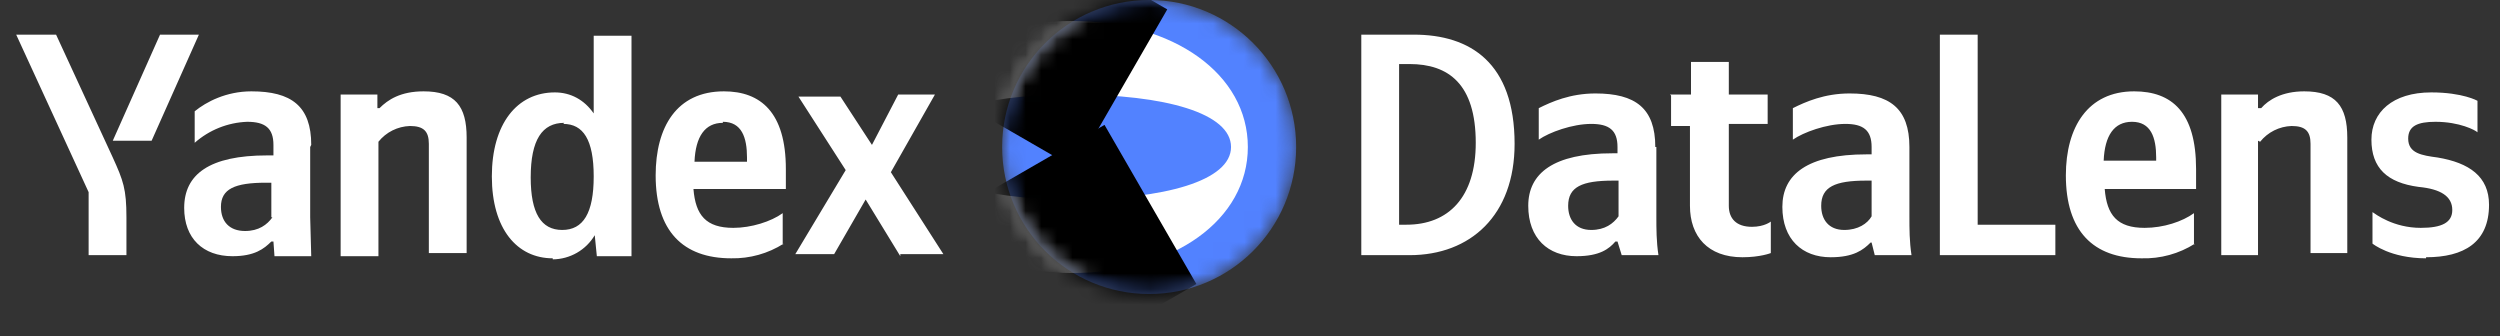
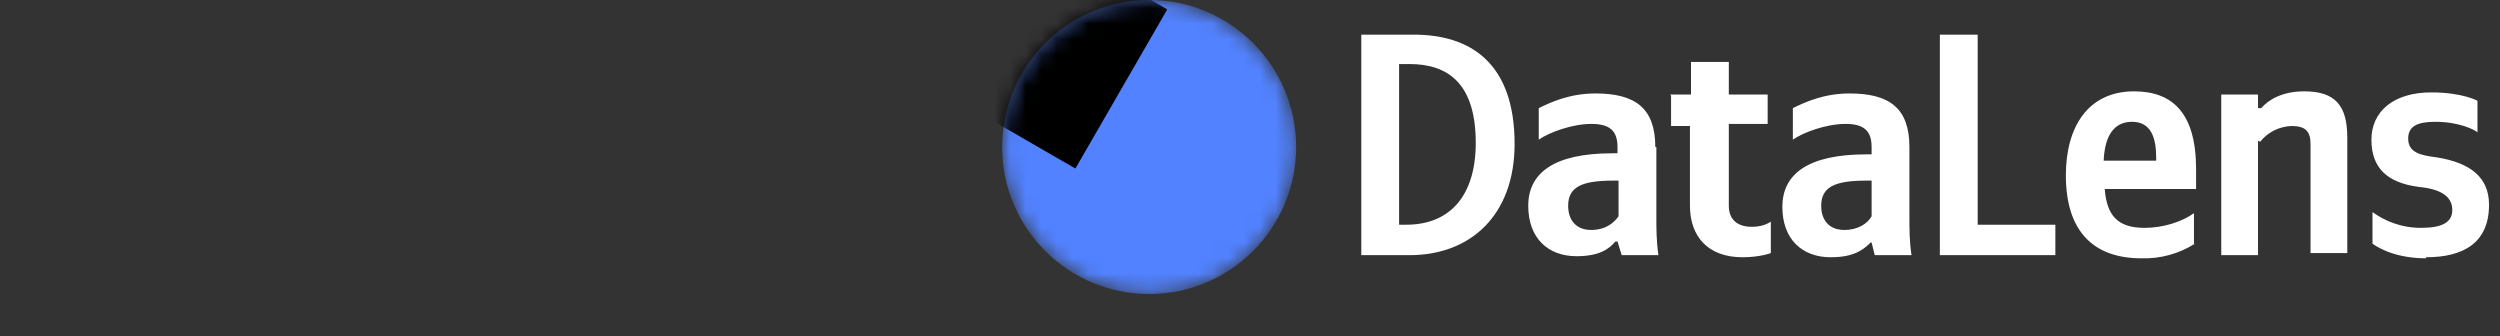
<svg xmlns="http://www.w3.org/2000/svg" viewBox="0 0 160.00 21.51" data-guides="{&quot;vertical&quot;:[],&quot;horizontal&quot;:[]}">
  <rect x="0" y="0" width="160.00" height="21.51" fill="#333333" stroke="none" />
  <defs>
    <linearGradient id="tSvgGradient13f0a79495c" x1="63.136" x2="73.612" y1="19.105" y2="13.057" fill="rgb(0, 0, 0)" gradientUnits="userSpaceOnUse">
      <stop offset="0" stop-color="hsl(223.344,100%,66.08%)" stop-opacity="1" transform="translate(-6008, -5247)" />
      <stop offset="1" stop-color="hsl(223.344,100%,66.08%)" stop-opacity="0" transform="translate(-6008, -5247)" />
    </linearGradient>
    <linearGradient id="tSvgGradient3d79e1a345" x1="61.306" x2="71.782" y1="-0.384" y2="5.664" fill="rgb(0, 0, 0)" gradientUnits="userSpaceOnUse">
      <stop offset="0" stop-color="hsl(223.344,100%,66.08%)" stop-opacity="1" transform="translate(-6008, -5247)" />
      <stop offset="1" stop-color="hsl(223.344,100%,66.08%)" stop-opacity="0" transform="translate(-6008, -5247)" />
    </linearGradient>
  </defs>
  <mask x="64.137" y="-0" width="18.816" height="18.817" style="mask-type:luminance" maskUnits="userSpaceOnUse" maskContentUnits="userSpaceOnUse" id="tSvg1894f6f9a9b">
    <path fill="white" stroke="none" fill-opacity="1" stroke-width="1" stroke-opacity="1" id="tSvgfd8fd67a5f" title="Path 2" d="M82.954 9.408C82.954 4.212 78.741 0 73.545 0C68.349 0 64.137 4.212 64.137 9.408C64.137 14.604 68.349 18.817 73.545 18.817C78.741 18.817 82.954 14.604 82.954 9.408Z" />
  </mask>
-   <path fill="#ffffff" stroke="none" fill-opacity="1" stroke-width="1" stroke-opacity="1" id="tSvg4a5960b3f" title="Path 1" d="M8.092 16.33C7.285 16.33 6.479 16.33 5.672 16.33C5.672 14.986 5.672 13.642 5.672 12.298C4.127 8.938 2.581 5.578 1.036 2.217C1.887 2.217 2.738 2.217 3.589 2.217C4.799 4.838 6.008 7.459 7.218 10.08C7.89 11.559 8.092 12.096 8.092 13.911C8.092 14.717 8.092 15.524 8.092 16.33ZM9.704 9.005C8.876 9.005 8.047 9.005 7.218 9.005C8.226 6.742 9.234 4.48 10.242 2.217C11.071 2.217 11.9 2.217 12.729 2.217C11.721 4.48 10.713 6.742 9.704 9.005ZM35.376 16.532C33.091 16.532 31.478 14.65 31.478 11.29C31.478 7.93 33.091 5.914 35.51 5.914C36.518 5.914 37.392 6.384 37.997 7.258C37.997 5.6 37.997 3.942 37.997 2.285C38.803 2.285 39.609 2.285 40.416 2.285C40.416 6.989 40.416 11.693 40.416 16.397C39.677 16.397 38.938 16.397 38.198 16.397C38.154 15.949 38.109 15.501 38.064 15.053C37.787 15.52 37.394 15.908 36.923 16.179C36.452 16.449 35.919 16.594 35.376 16.599C35.376 16.576 35.376 16.554 35.376 16.532ZM50.16 15.591C49.157 16.228 47.988 16.555 46.8 16.532C43.709 16.532 41.962 14.784 41.962 11.223C41.962 8.131 43.306 5.846 46.33 5.846C48.682 5.846 50.295 7.191 50.295 10.819C50.295 11.245 50.295 11.671 50.295 12.096C48.323 12.096 46.352 12.096 44.381 12.096C44.515 13.776 45.187 14.583 46.935 14.583C48.077 14.583 49.354 14.18 50.093 13.642C50.093 14.314 50.093 14.986 50.093 15.658C50.115 15.636 50.138 15.613 50.16 15.591ZM19.852 9.408C19.852 10.909 19.852 12.41 19.852 13.911C19.875 14.74 19.897 15.568 19.919 16.397C19.135 16.397 18.351 16.397 17.567 16.397C17.545 16.084 17.522 15.77 17.5 15.456C17.455 15.456 17.41 15.456 17.366 15.456C16.895 15.927 16.29 16.397 14.879 16.397C12.997 16.397 11.788 15.255 11.788 13.306C11.788 11.155 13.401 9.946 17.097 9.946C17.231 9.946 17.366 9.946 17.5 9.946C17.5 9.722 17.5 9.498 17.5 9.274C17.5 8.198 16.962 7.795 15.82 7.795C14.578 7.841 13.391 8.317 12.46 9.139C12.46 8.467 12.46 7.795 12.46 7.123C13.199 6.519 14.476 5.846 16.089 5.846C18.642 5.846 19.919 6.787 19.919 9.274C19.897 9.319 19.875 9.363 19.852 9.408ZM24.22 9.072C24.22 11.514 24.22 13.956 24.22 16.397C23.414 16.397 22.607 16.397 21.801 16.397C21.801 12.947 21.801 9.498 21.801 6.048C22.585 6.048 23.369 6.048 24.153 6.048C24.153 6.339 24.153 6.63 24.153 6.922C24.198 6.922 24.243 6.922 24.288 6.922C24.825 6.384 25.631 5.846 27.11 5.846C29.126 5.846 29.865 6.787 29.865 8.803C29.865 11.267 29.865 13.732 29.865 16.196C29.059 16.196 28.252 16.196 27.446 16.196C27.446 13.866 27.446 11.536 27.446 9.207C27.446 8.4 27.11 8.064 26.236 8.064C25.847 8.076 25.465 8.173 25.117 8.347C24.769 8.521 24.463 8.768 24.22 9.072ZM57.62 16.397C56.88 15.188 56.141 13.978 55.402 12.768C54.73 13.933 54.058 15.098 53.386 16.263C52.557 16.263 51.728 16.263 50.9 16.263C51.975 14.471 53.05 12.679 54.125 10.887C53.117 9.319 52.109 7.75 51.101 6.183C51.997 6.183 52.893 6.183 53.789 6.183C54.461 7.213 55.133 8.243 55.805 9.274C56.365 8.198 56.925 7.123 57.485 6.048C58.269 6.048 59.053 6.048 59.837 6.048C58.897 7.706 57.956 9.363 57.015 11.021C58.135 12.768 59.255 14.516 60.375 16.263C59.457 16.263 58.538 16.263 57.62 16.263C57.62 16.308 57.62 16.352 57.62 16.397ZM36.115 7.862C34.704 7.862 33.965 8.938 33.965 11.357C33.965 13.642 34.637 14.717 35.981 14.717C37.325 14.717 37.997 13.642 37.997 11.29C37.997 8.938 37.325 7.93 36.048 7.93C36.07 7.907 36.093 7.885 36.115 7.862ZM46.263 7.862C45.12 7.862 44.515 8.736 44.448 10.349C45.568 10.349 46.688 10.349 47.808 10.349C47.808 10.259 47.808 10.17 47.808 10.08C47.808 8.803 47.472 7.795 46.263 7.795C46.263 7.818 46.263 7.84 46.263 7.862ZM17.366 13.911C17.366 13.171 17.366 12.432 17.366 11.693C17.254 11.693 17.142 11.693 17.03 11.693C15.014 11.693 14.14 12.096 14.14 13.239C14.14 14.18 14.678 14.784 15.686 14.784C16.559 14.784 17.097 14.381 17.433 13.911C17.41 13.911 17.388 13.911 17.366 13.911Z" />
  <path fill="#5282FF" stroke="none" fill-opacity="1" stroke-width="1" stroke-opacity="1" mask="url(#tSvg1894f6f9a9b)" id="tSvgc93d782ae9" title="Path 3" d="M82.954 9.408C82.954 4.212 78.741 0 73.545 0C68.349 0 64.137 4.212 64.137 9.408C64.137 14.604 68.349 18.817 73.545 18.817C78.741 18.817 82.954 14.604 82.954 9.408Z" />
-   <path fill="white" stroke="none" fill-opacity="1" stroke-width="1" stroke-opacity="1" clip-rule="evenodd" fill-rule="evenodd" mask="url(#tSvg1894f6f9a9b)" id="tSvg72ef8e9c5a" title="Path 4" d="M68.572 17.473C62.389 17.473 57.349 13.911 57.349 9.408C57.349 4.906 62.389 1.344 68.572 1.344C75.157 1.344 79.862 4.771 79.862 9.408C79.862 14.045 75.157 17.473 68.572 17.473ZM68.572 12.768C62.591 12.768 58.491 11.357 58.491 9.408C58.491 7.459 62.523 6.048 68.572 6.048C74.62 6.048 78.786 7.258 78.786 9.408C78.786 11.559 74.553 12.768 68.572 12.768Z" />
-   <path fill="url(#tSvgGradient13f0a79495c)" stroke="none" fill-opacity="1" stroke-width="1" stroke-opacity="1" mask="url(#tSvg1894f6f9a9b)" id="tSvg1db57077f1" title="Path 5" d="M66.093 24.226C64.133 20.831 62.173 17.436 60.213 14.041C63.705 12.025 67.197 10.009 70.689 7.993C72.649 11.388 74.609 14.783 76.569 18.178C73.077 20.194 69.585 22.21 66.093 24.226Z" />
-   <path fill="url(#tSvgGradient3d79e1a345)" stroke="none" fill-opacity="1" stroke-width="1" stroke-opacity="1" mask="url(#tSvg1894f6f9a9b)" id="tSvg66d6fa0556" title="Path 6" d="M58.349 4.738C60.309 1.343 62.269 -2.052 64.229 -5.447C67.721 -3.431 71.213 -1.415 74.705 0.601C72.745 3.996 70.785 7.391 68.825 10.786C65.333 8.77 61.841 6.754 58.349 4.738Z" />
+   <path fill="url(#tSvgGradient3d79e1a345)" stroke="none" fill-opacity="1" stroke-width="1" stroke-opacity="1" mask="url(#tSvg1894f6f9a9b)" id="tSvg66d6fa0556" title="Path 6" d="M58.349 4.738C60.309 1.343 62.269 -2.052 64.229 -5.447C67.721 -3.431 71.213 -1.415 74.705 0.601C72.745 3.996 70.785 7.391 68.825 10.786C65.333 8.77 61.841 6.754 58.349 4.738" />
  <path fill="#ffffff" stroke="none" fill-opacity="1" stroke-width="1" stroke-opacity="1" id="tSvg15c4defd140" title="Path 7" d="M87.123 2.217C88.243 2.217 89.363 2.217 90.483 2.217C94.112 2.217 96.934 4.032 96.934 9.207C96.934 13.776 94.112 16.33 90.214 16.33C89.184 16.33 88.153 16.33 87.123 16.33C87.123 11.626 87.123 6.922 87.123 2.217ZM90.013 14.381C92.701 14.381 94.448 12.634 94.448 9.139C94.448 5.376 92.701 4.099 90.214 4.099C89.99 4.099 89.766 4.099 89.542 4.099C89.542 7.527 89.542 10.954 89.542 14.381C89.699 14.381 89.856 14.381 90.013 14.381ZM106.007 9.408C106.007 10.887 106.007 12.365 106.007 13.844C106.007 14.65 106.007 15.456 106.141 16.33C105.357 16.33 104.573 16.33 103.789 16.33C103.699 16.039 103.61 15.748 103.52 15.456C103.475 15.456 103.431 15.456 103.386 15.456C102.983 15.927 102.378 16.397 100.899 16.397C99.085 16.397 97.808 15.255 97.808 13.171C97.808 11.088 99.421 9.811 103.184 9.811C103.296 9.811 103.408 9.811 103.52 9.811C103.52 9.677 103.52 9.543 103.52 9.408C103.52 8.333 102.983 7.93 101.84 7.93C100.63 7.93 99.152 8.467 98.48 8.938C98.48 8.266 98.48 7.594 98.48 6.922C99.287 6.519 100.496 5.981 102.109 5.981C104.663 5.981 105.939 6.922 105.939 9.408C105.962 9.408 105.984 9.408 106.007 9.408ZM103.587 13.844C103.587 13.082 103.587 12.32 103.587 11.559C103.475 11.559 103.363 11.559 103.251 11.559C101.235 11.559 100.362 11.962 100.362 13.171C100.362 14.045 100.832 14.717 101.84 14.717C102.714 14.717 103.251 14.314 103.587 13.844ZM106.88 6.048C107.328 6.048 107.776 6.048 108.224 6.048C108.224 5.354 108.224 4.659 108.224 3.965C109.031 3.965 109.837 3.965 110.644 3.965C110.644 4.659 110.644 5.354 110.644 6.048C111.472 6.048 112.301 6.048 113.13 6.048C113.13 6.675 113.13 7.303 113.13 7.93C112.301 7.93 111.472 7.93 110.644 7.93C110.644 9.677 110.644 11.424 110.644 13.171C110.644 13.978 111.114 14.516 112.122 14.516C112.928 14.516 113.332 14.18 113.332 14.18C113.332 14.852 113.332 15.524 113.332 16.196C113.332 16.196 112.66 16.464 111.517 16.464C109.3 16.464 108.157 15.12 108.157 13.171C108.157 11.469 108.157 9.767 108.157 8.064C107.754 8.064 107.351 8.064 106.948 8.064C106.948 7.415 106.948 6.765 106.948 6.115C106.925 6.093 106.903 6.071 106.88 6.048ZM122.202 9.408C122.202 10.887 122.202 12.365 122.202 13.844C122.202 14.65 122.202 15.456 122.337 16.33C121.553 16.33 120.769 16.33 119.985 16.33C119.918 16.061 119.85 15.792 119.783 15.524C119.761 15.524 119.738 15.524 119.716 15.524C119.246 15.994 118.641 16.464 117.162 16.464C115.348 16.464 114.071 15.322 114.071 13.239C114.071 11.155 115.684 9.879 119.447 9.879C119.559 9.879 119.671 9.879 119.783 9.879C119.783 9.722 119.783 9.565 119.783 9.408C119.783 8.333 119.246 7.93 118.103 7.93C116.893 7.93 115.415 8.467 114.743 8.938C114.743 8.266 114.743 7.594 114.743 6.922C115.549 6.519 116.759 5.981 118.372 5.981C120.926 5.981 122.202 6.922 122.202 9.408ZM119.783 13.844C119.783 13.082 119.783 12.32 119.783 11.559C119.671 11.559 119.559 11.559 119.447 11.559C117.431 11.559 116.557 11.962 116.557 13.171C116.557 14.045 117.028 14.717 118.036 14.717C118.909 14.717 119.514 14.314 119.783 13.844ZM124.151 2.217C124.958 2.217 125.764 2.217 126.571 2.217C126.571 6.272 126.571 10.327 126.571 14.381C128.228 14.381 129.886 14.381 131.543 14.381C131.543 15.031 131.543 15.68 131.543 16.33C129.079 16.33 126.615 16.33 124.151 16.33C124.151 11.626 124.151 6.922 124.151 2.217ZM140.481 15.591C139.459 16.241 138.264 16.568 137.054 16.532C133.963 16.532 132.215 14.784 132.215 11.223C132.215 8.131 133.627 5.846 136.584 5.846C139.003 5.846 140.549 7.191 140.549 10.819C140.549 11.245 140.549 11.671 140.549 12.096C138.6 12.096 136.651 12.096 134.702 12.096C134.836 13.776 135.508 14.583 137.256 14.583C138.465 14.583 139.675 14.18 140.414 13.642C140.414 14.314 140.414 14.986 140.414 15.658C140.437 15.636 140.459 15.613 140.481 15.591ZM136.449 7.795C135.307 7.795 134.702 8.669 134.635 10.282C135.755 10.282 136.875 10.282 137.995 10.282C137.995 10.215 137.995 10.147 137.995 10.08C137.995 8.803 137.659 7.795 136.449 7.795ZM144.513 9.005C144.513 11.447 144.513 13.888 144.513 16.33C143.73 16.33 142.946 16.33 142.161 16.33C142.161 12.903 142.161 9.475 142.161 6.048C142.946 6.048 143.73 6.048 144.513 6.048C144.513 6.339 144.513 6.63 144.513 6.922C144.581 6.922 144.648 6.922 144.715 6.922C145.185 6.384 146.059 5.846 147.47 5.846C149.487 5.846 150.226 6.787 150.226 8.803C150.226 11.267 150.226 13.732 150.226 16.196C149.442 16.196 148.658 16.196 147.874 16.196C147.874 13.866 147.874 11.536 147.874 9.207C147.874 8.4 147.538 8.064 146.664 8.064C146.275 8.076 145.893 8.173 145.545 8.347C145.197 8.521 144.891 8.768 144.648 9.072C144.603 9.05 144.558 9.027 144.513 9.005ZM155.266 16.532C152.981 16.532 151.839 15.591 151.839 15.591C151.839 14.919 151.839 14.247 151.839 13.575C152.04 13.709 153.183 14.583 154.93 14.583C156.274 14.583 156.946 14.247 156.946 13.44C156.946 12.567 156.207 12.096 154.796 11.962C152.779 11.693 151.771 10.752 151.771 8.938C151.771 7.191 153.115 5.914 155.602 5.914C157.618 5.914 158.559 6.451 158.559 6.451C158.559 7.123 158.559 7.795 158.559 8.467C158.424 8.333 157.416 7.795 155.871 7.795C154.728 7.795 154.124 8.064 154.124 8.871C154.124 9.811 154.997 9.946 156.005 10.08C158.021 10.416 159.298 11.29 159.298 13.104C159.298 15.524 157.685 16.464 155.266 16.464C155.266 16.487 155.266 16.509 155.266 16.532Z" />
</svg>